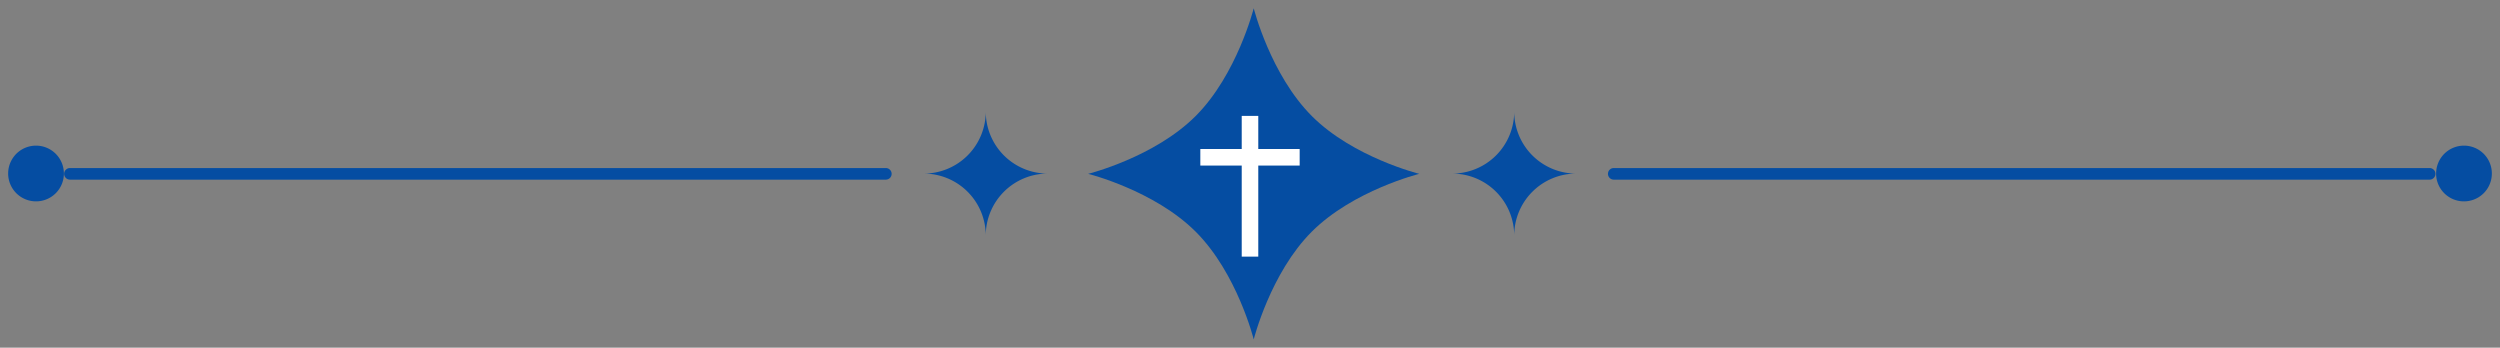
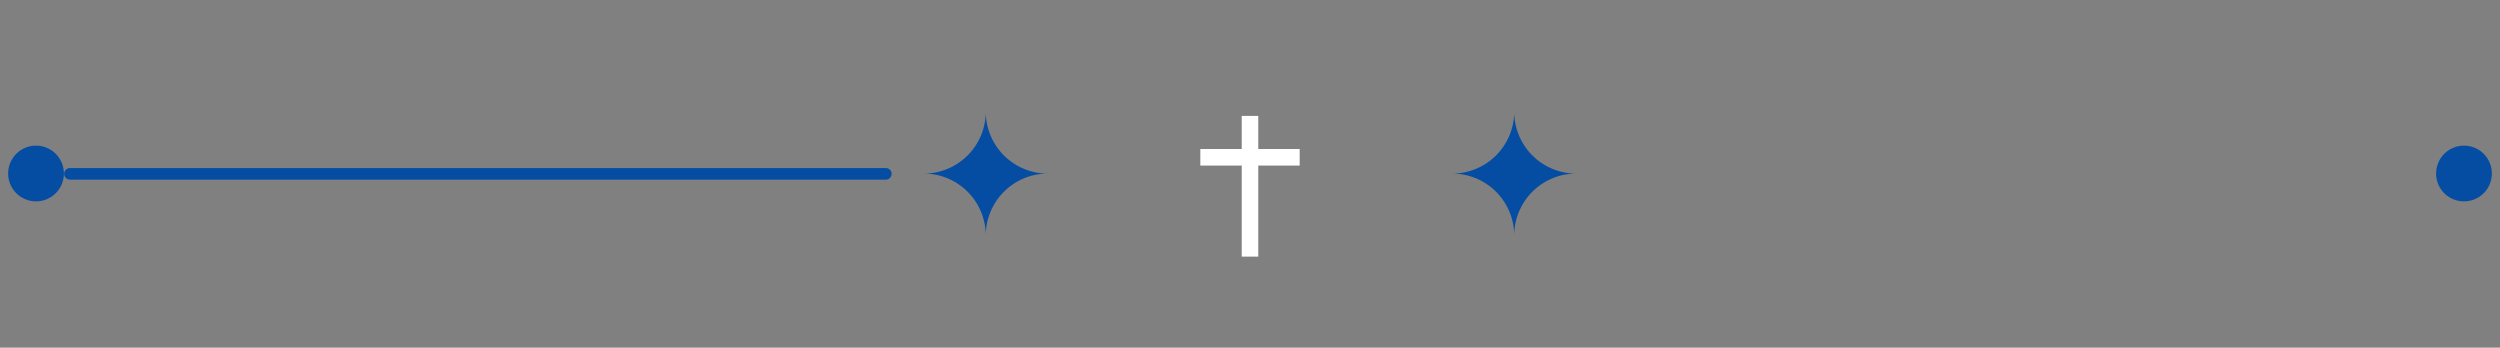
<svg xmlns="http://www.w3.org/2000/svg" id="Layer_1" data-name="Layer 1" width="302" height="42" viewBox="0 0 302 42">
  <rect x="0" y="0" width="302" height="42" fill="#808080" stroke="none" />
  <defs>
    <style>.cls-1{fill:#054da2;}.cls-2{fill:#fff;}</style>
  </defs>
  <path class="cls-1" d="M119.08,13.491a7.488,7.488,0,0,1-7.499,7.478,7.489,7.489,0,0,1,7.499,7.478v-.002a7.489,7.489,0,0,1,7.501-7.476h-.002A7.489,7.489,0,0,1,119.08,13.491Z" />
  <path class="cls-1" d="M182.916,13.491a7.489,7.489,0,0,1-7.499,7.478,7.489,7.489,0,0,1,7.499,7.478v-.002a7.489,7.489,0,0,1,7.501-7.476h-.002A7.489,7.489,0,0,1,182.916,13.491Z" />
  <path class="cls-1" d="M4.361,17.593a3.366,3.366,0,1,0-.02,6.732H4.35a3.361,3.361,0,0,0,3.367-3.355v-.001A3.366,3.366,0,0,0,4.361,17.593Z" />
  <path class="cls-1" d="M297.64,17.593a3.366,3.366,0,0,0-3.356,3.376h-.003v.003a3.361,3.361,0,0,0,3.369,3.353h.01a3.366,3.366,0,1,0-.02-6.732Z" />
-   <path class="cls-1" d="M151.45,1s-2.023,8.024-7.017,13.018S131.45,21,131.45,21s8,2,13,7,7,13,7,13,2.013-8.016,7.01-13.012S171.45,21,171.45,21s-7.978-1.979-12.968-6.967C153.47,9.022,151.45,1,151.45,1Z" />
  <path class="cls-1" d="M107.01,20.3H8.45a.7.7,0,1,0,0,1.4h98.56a.7.7,0,0,0,0-1.4Z" />
-   <path class="cls-1" d="M293.502,20.3h-98.56a.7.7,0,0,0,0,1.4h98.56a.7.7,0,0,0,0-1.4Z" />
  <polygon class="cls-2" points="157 18 152 18 152 14 150 14 150 18 145 18 145 20 150 20 150 31 152 31 152 20 157 20 157 18" />
</svg>